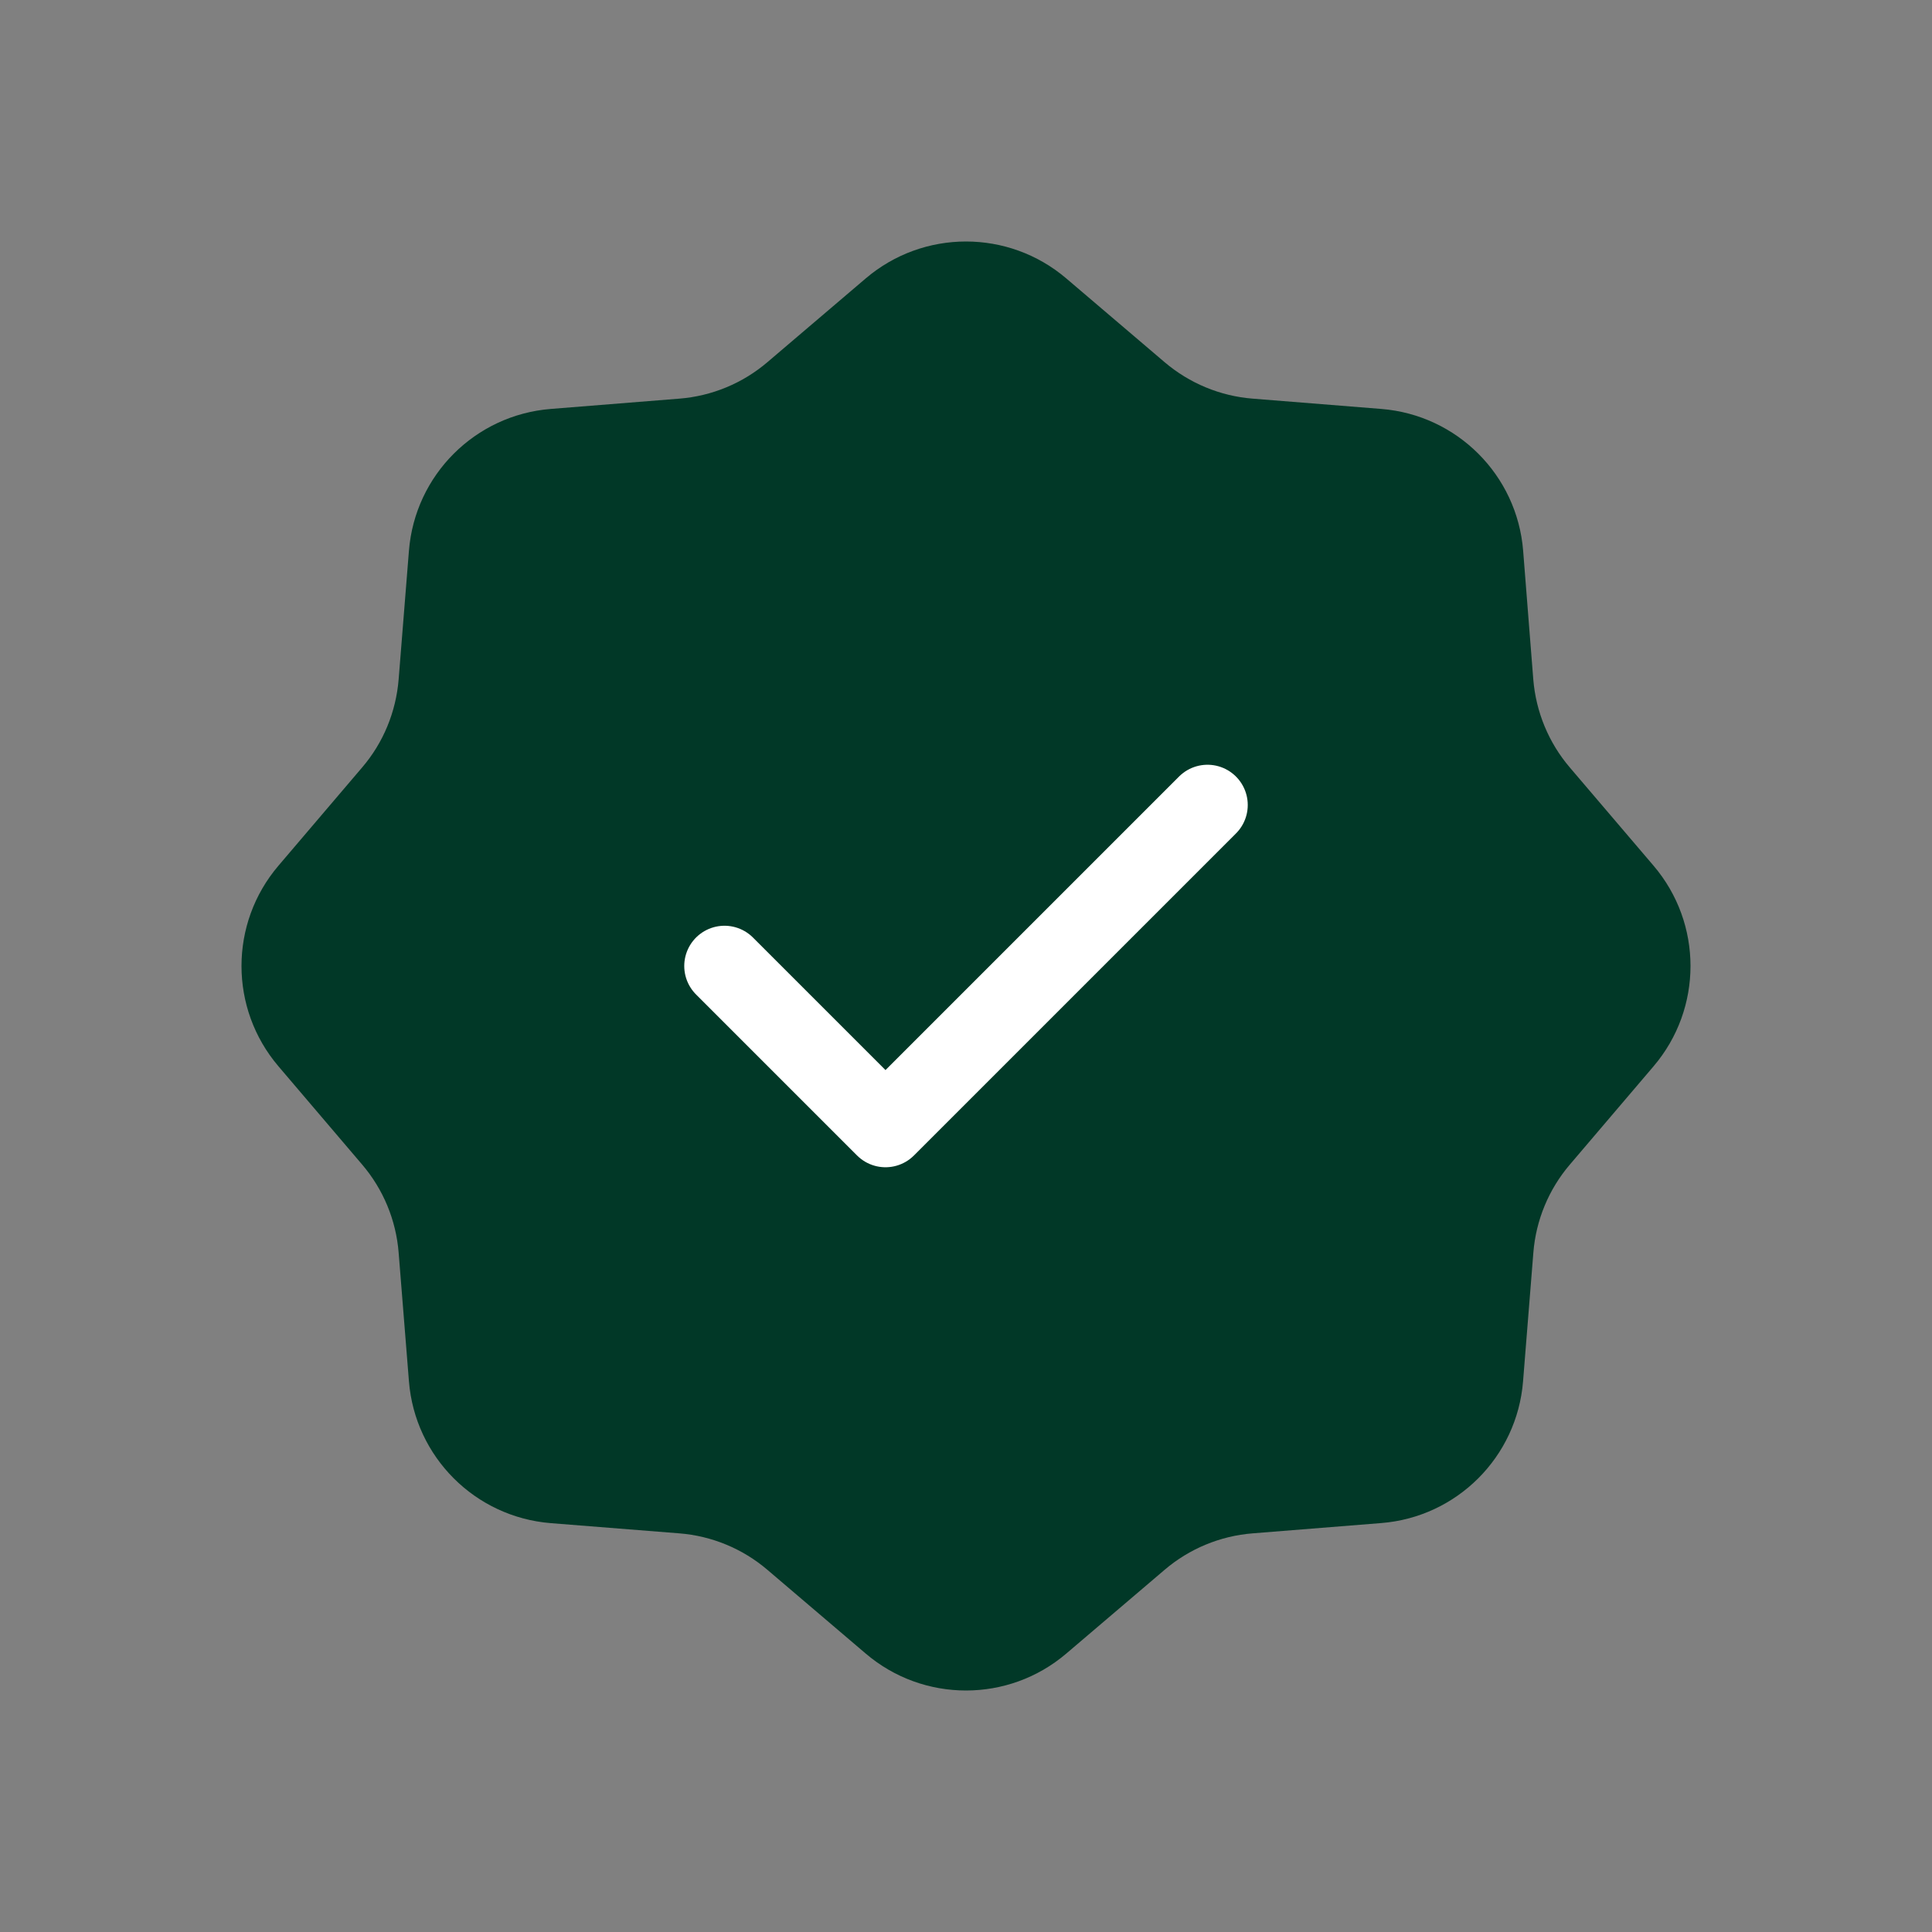
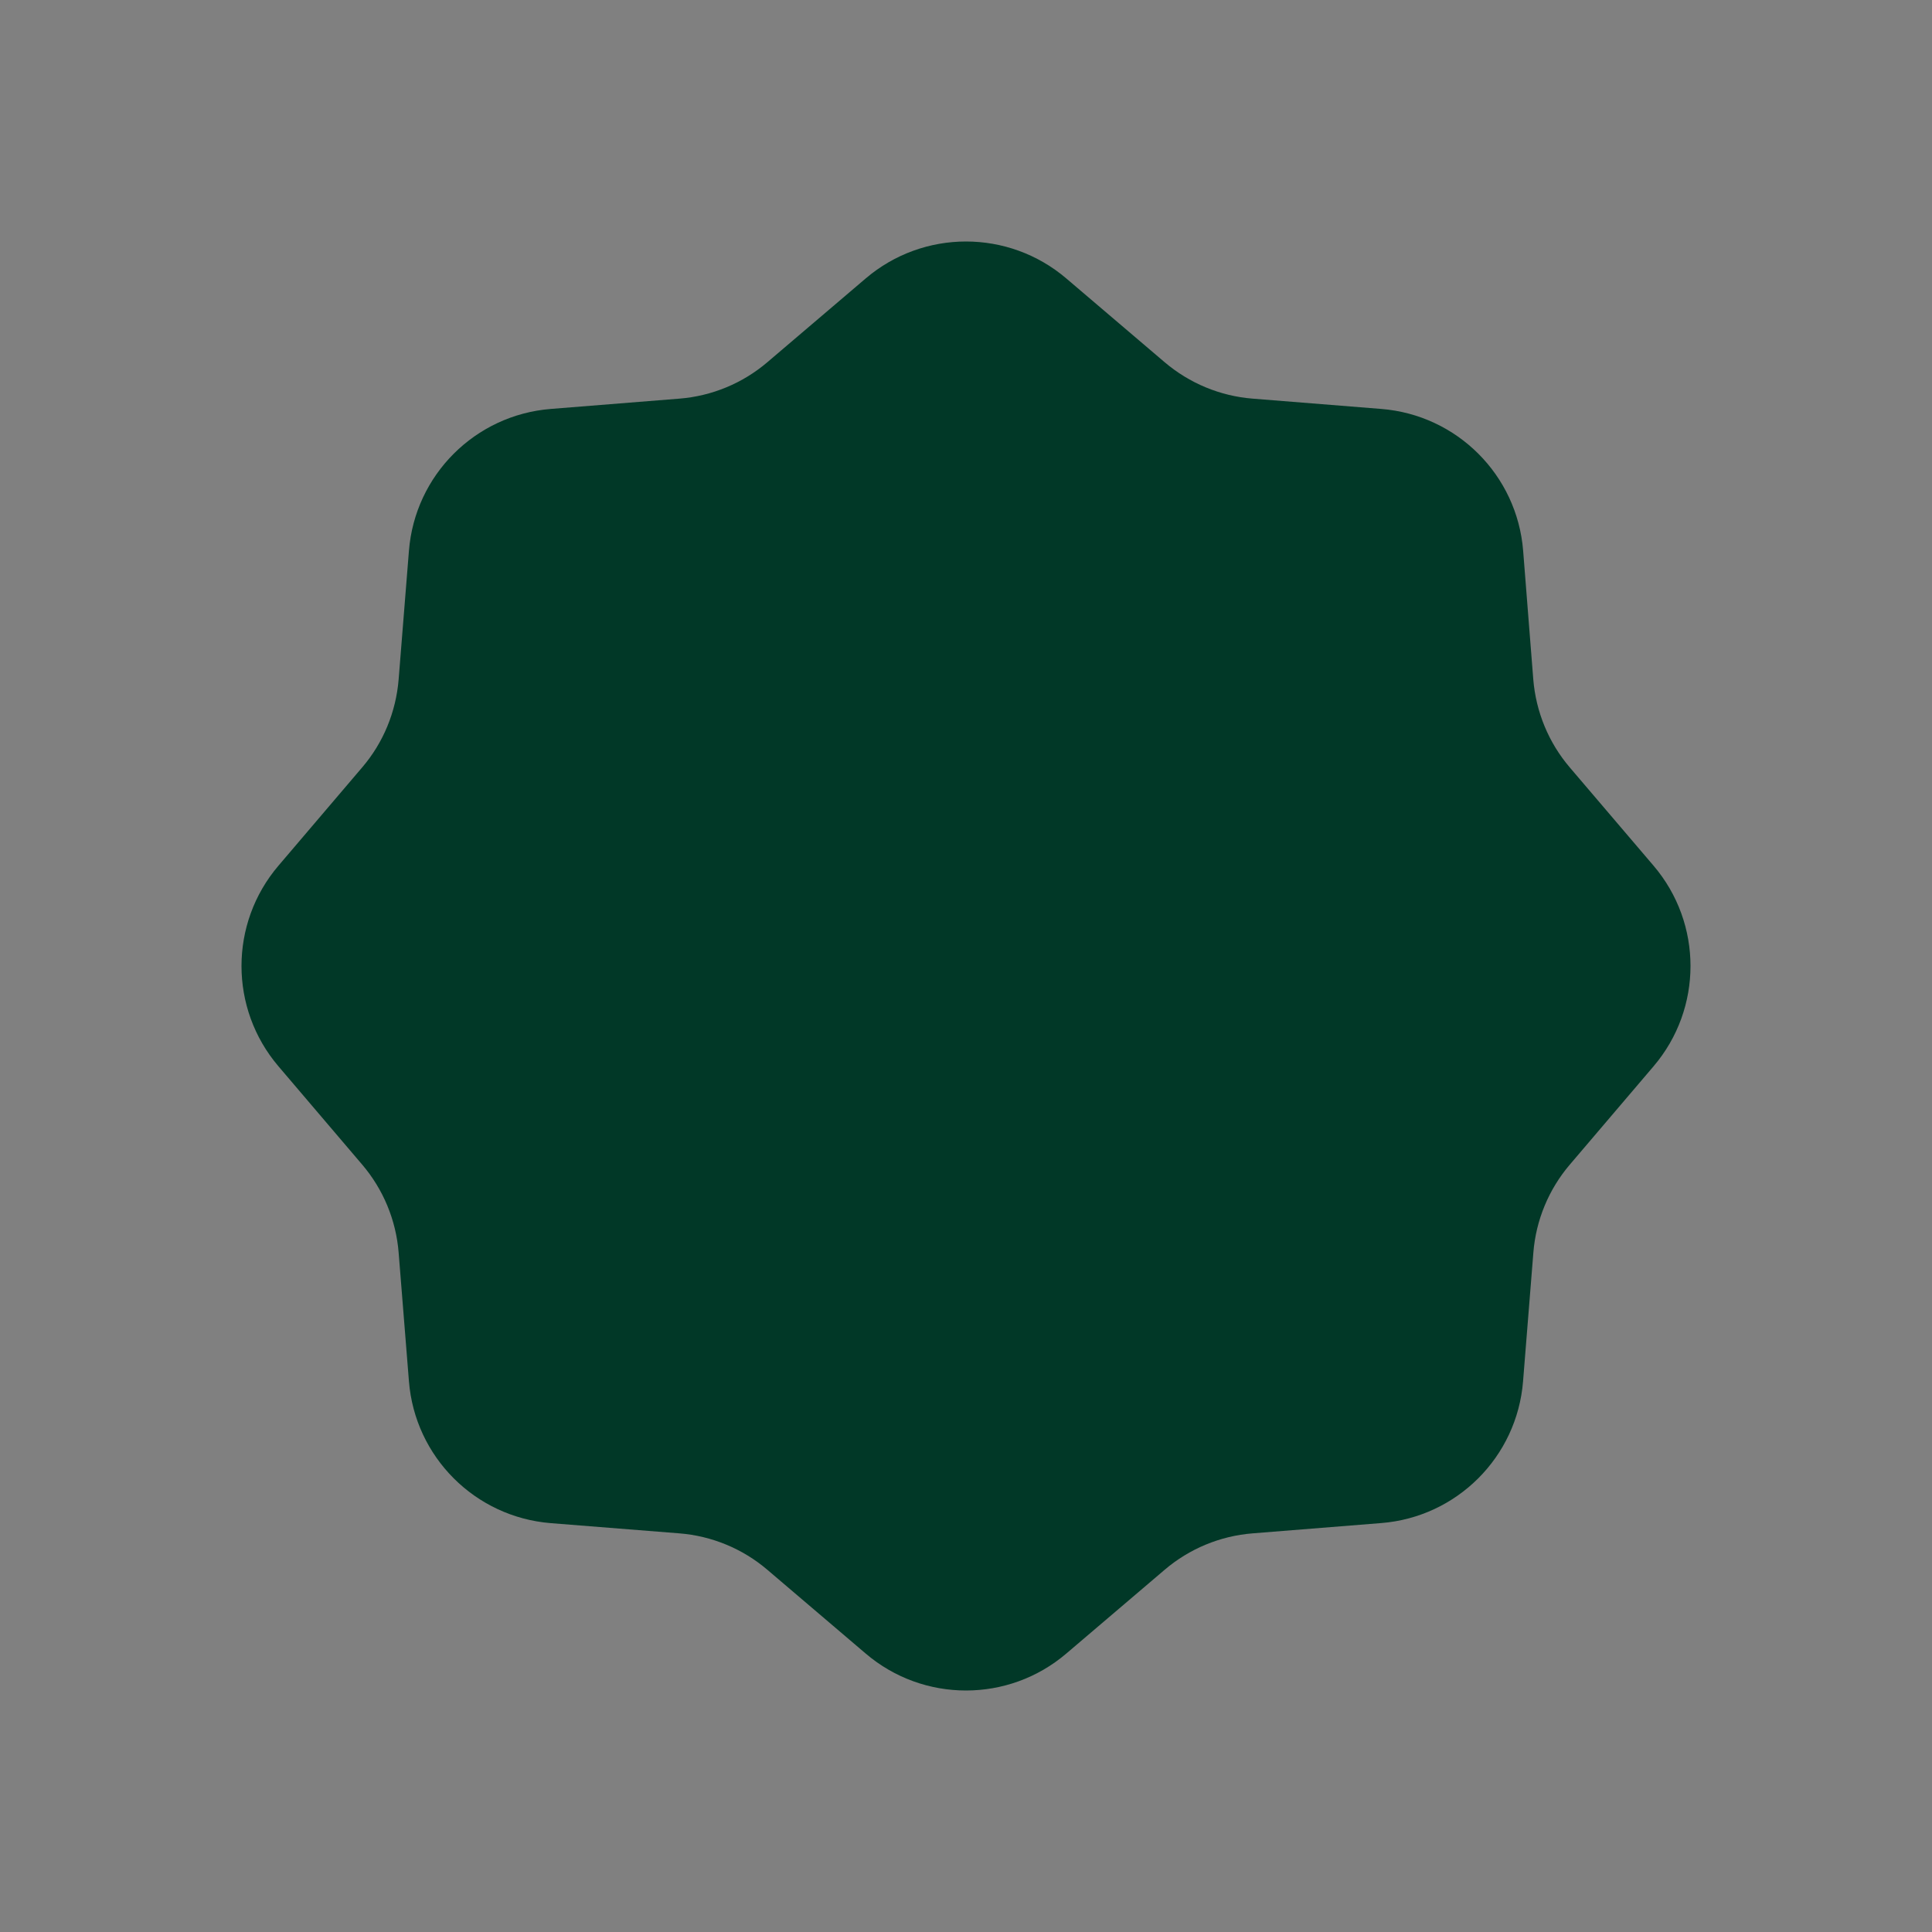
<svg xmlns="http://www.w3.org/2000/svg" width="24" height="24" viewBox="0 0 24 24" fill="none">
  <rect x="0" y="0" width="24" height="24" fill="#808080" stroke="none" />
  <path d="M14.467 4.499L13.246 3.459C12.528 2.847 11.472 2.847 10.754 3.459L9.533 4.499C9.226 4.761 8.843 4.92 8.44 4.952L6.842 5.08C5.902 5.155 5.155 5.901 5.08 6.841L4.952 8.44C4.919 8.843 4.762 9.226 4.499 9.533L3.459 10.754C2.847 11.472 2.847 12.528 3.459 13.246L4.499 14.467C4.761 14.774 4.92 15.157 4.952 15.56L5.08 17.159C5.155 18.099 5.901 18.845 6.841 18.921L8.44 19.048C8.843 19.08 9.226 19.239 9.533 19.501L10.754 20.541C11.472 21.153 12.528 21.153 13.246 20.541L14.467 19.501C14.774 19.239 15.157 19.08 15.559 19.048L17.159 18.92C18.099 18.845 18.845 18.099 18.92 17.159L19.048 15.56C19.08 15.157 19.239 14.774 19.501 14.467L20.541 13.246C21.153 12.528 21.153 11.472 20.541 10.754L19.5 9.533C19.238 9.226 19.08 8.843 19.047 8.44L18.921 6.841C18.846 5.901 18.099 5.155 17.159 5.08L15.56 4.952C15.157 4.92 14.775 4.761 14.467 4.499Z" fill="#013827" />
-   <path d="M15 10L11 14L9 12" stroke="white" stroke-linecap="round" stroke-linejoin="round" />
</svg>